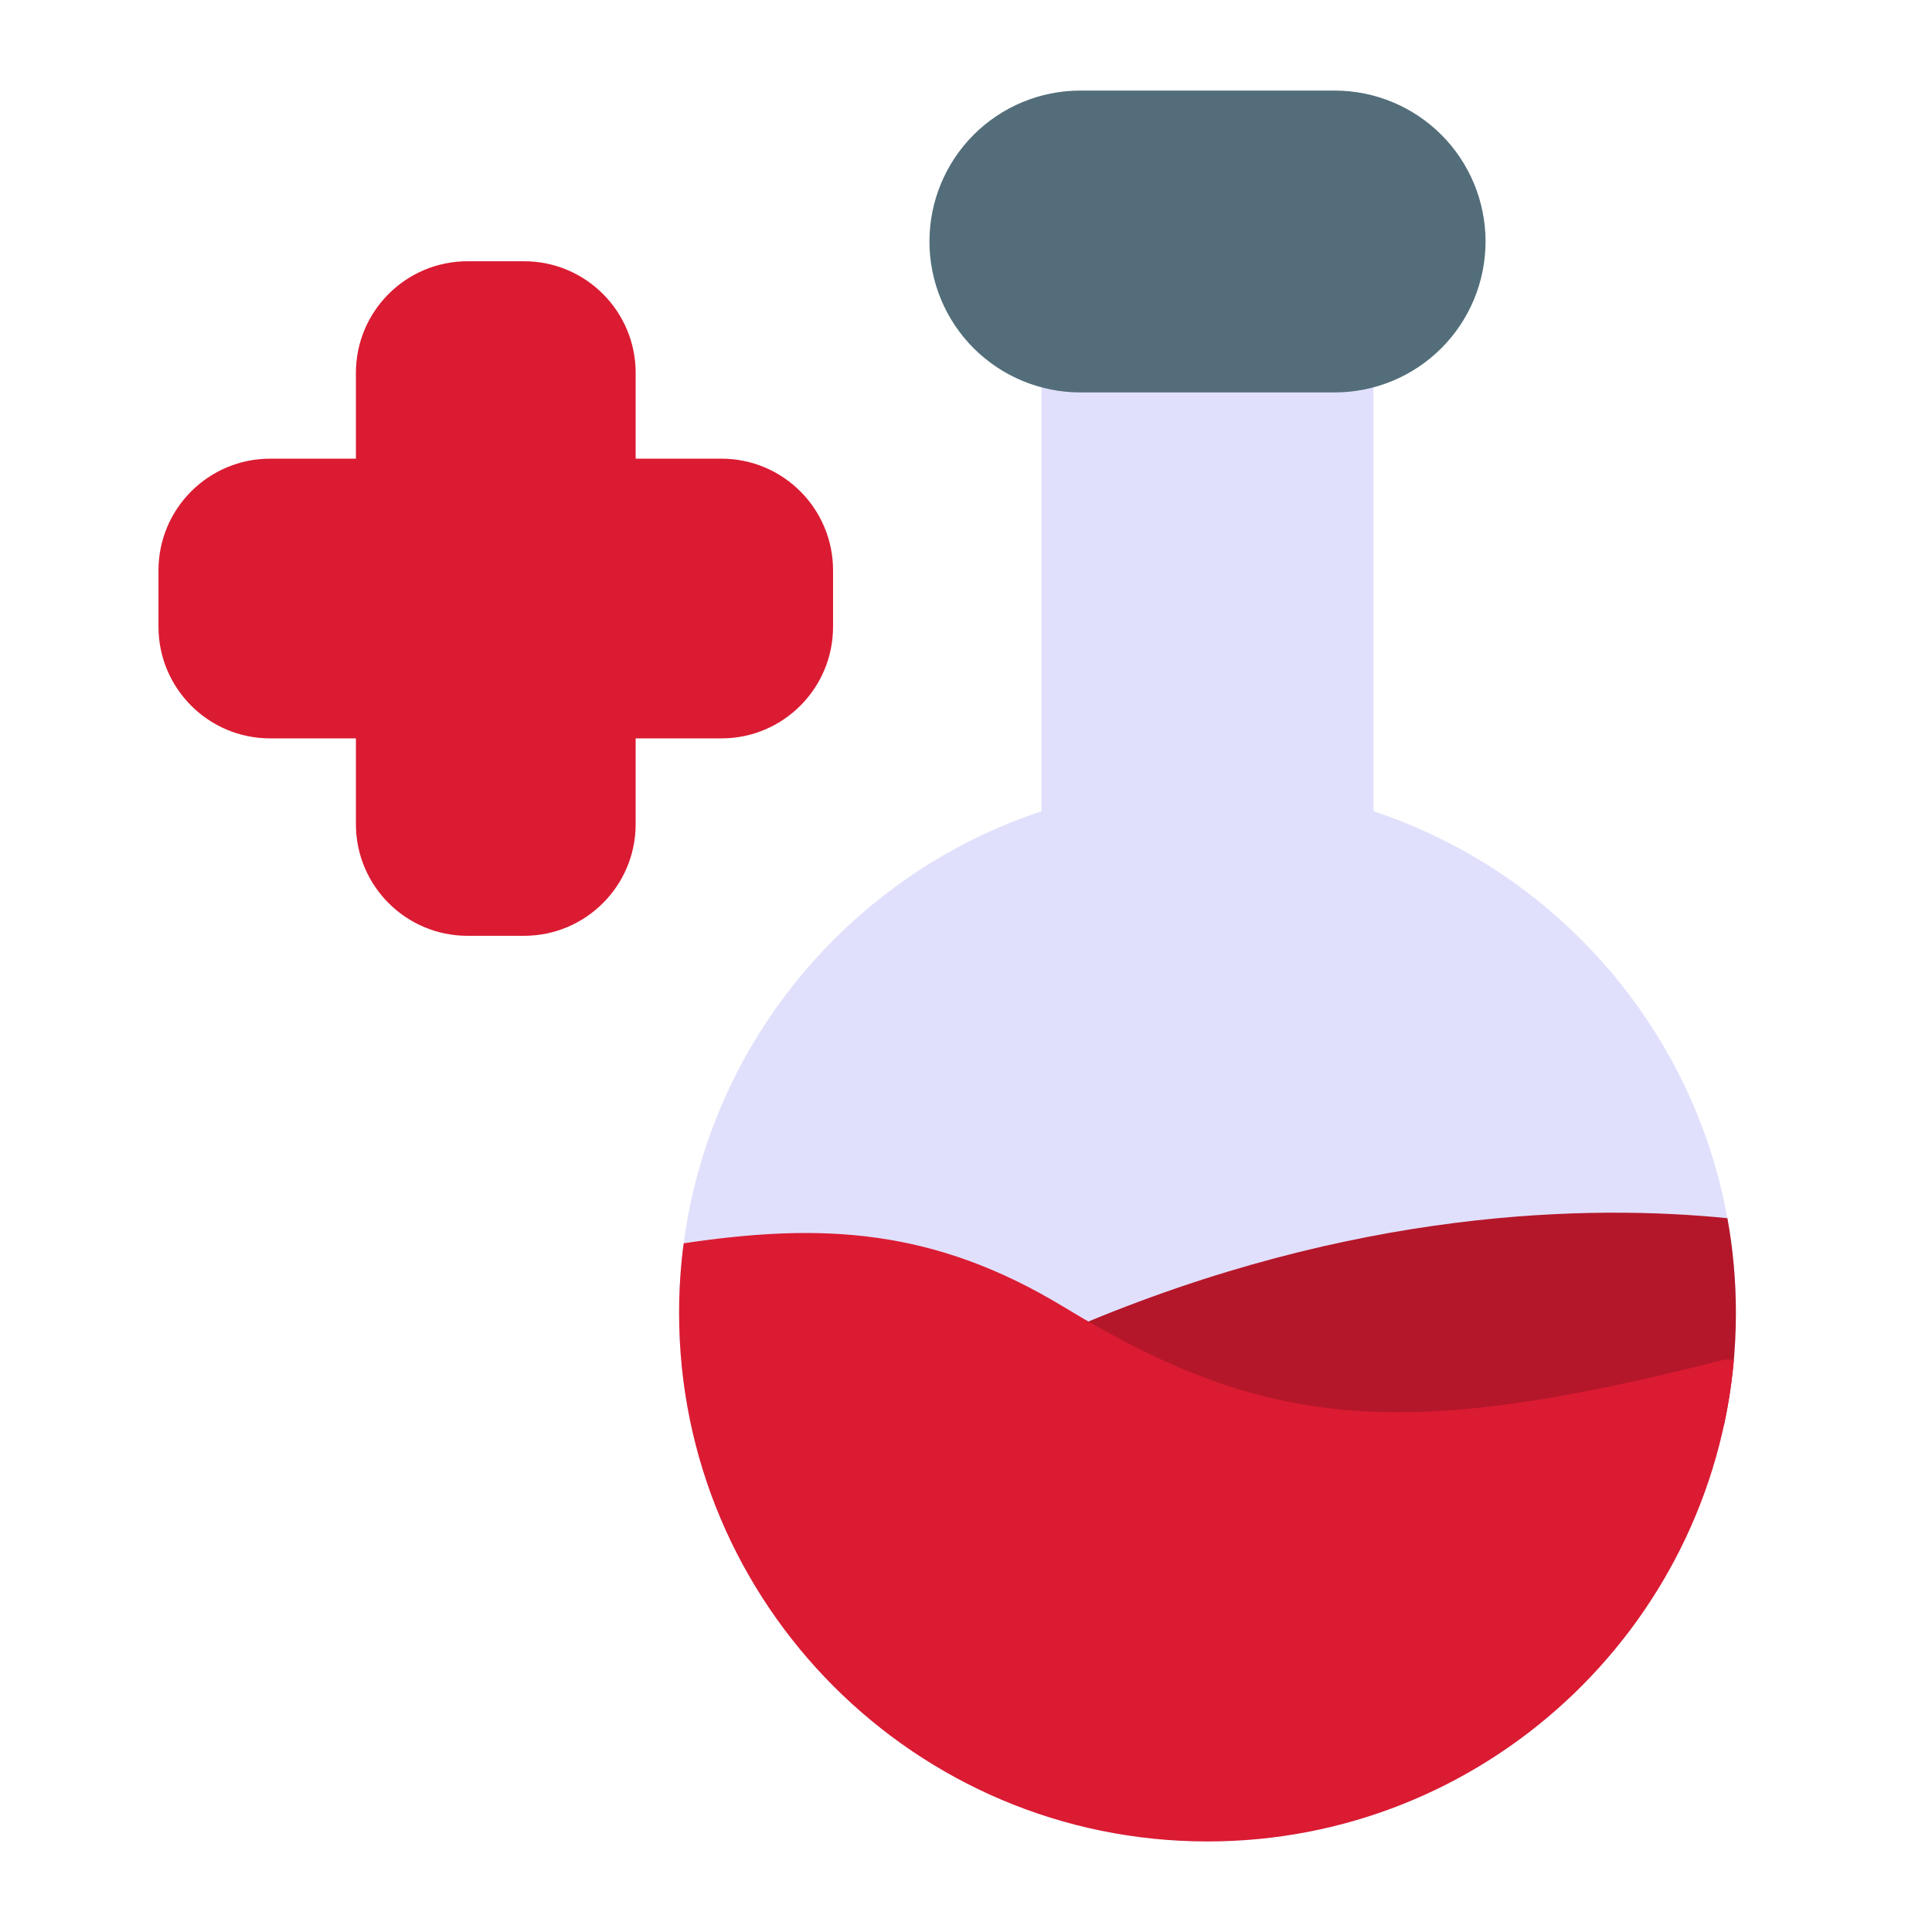
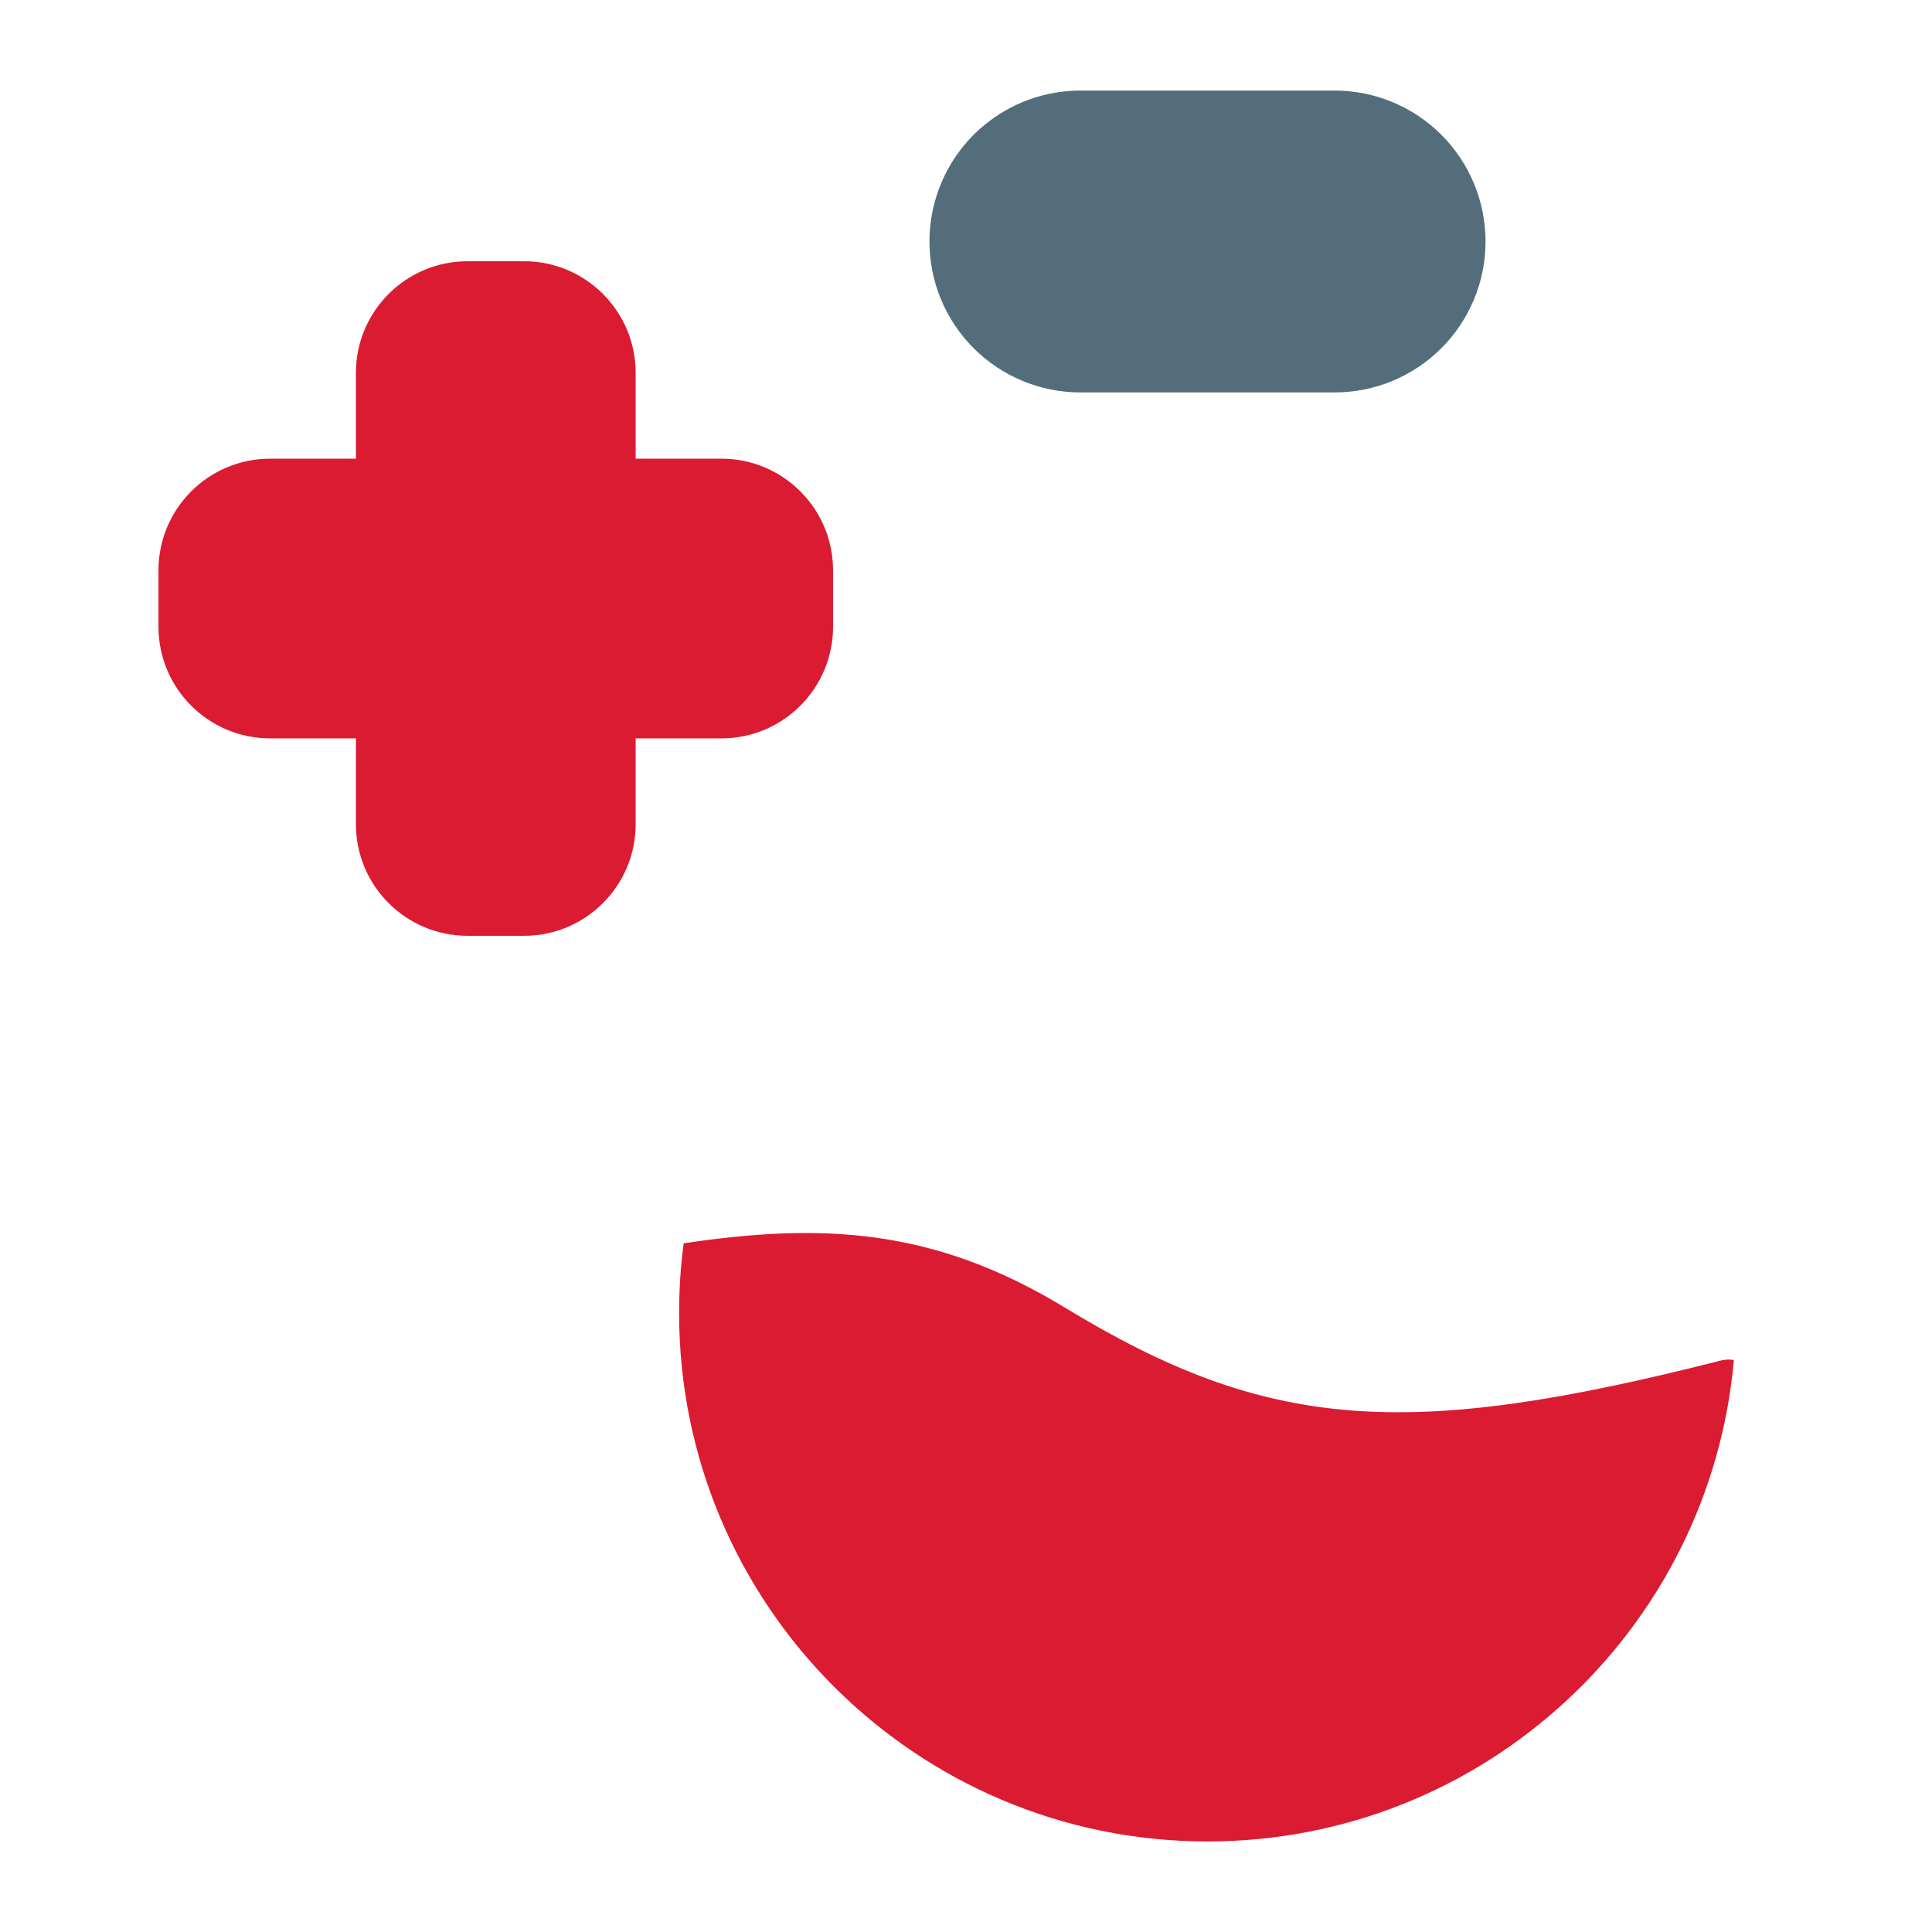
<svg xmlns="http://www.w3.org/2000/svg" width="100%" height="100%" viewBox="0 0 64 64" version="1.1" xml:space="preserve" style="fill-rule:evenodd;clip-rule:evenodd;stroke-linejoin:round;stroke-miterlimit:2;">
-   <path d="M44.427,10.992c0.278,-0.02 0.551,0.076 0.754,0.265c0.203,0.189 0.319,0.455 0.319,0.733c0,-0 0,14.884 -0,14.884c6.969,2.308 12.004,8.881 12.004,16.622c0,9.661 -7.843,17.504 -17.504,17.504c-9.661,-0 -17.504,-7.843 -17.504,-17.504c-0,-7.741 5.035,-14.314 12.004,-16.622l0,-14.884c-0,-0.278 0.116,-0.544 0.319,-0.733c0.203,-0.189 0.476,-0.285 0.754,-0.265" style="fill:#e1e0fc;" />
  <path d="M21.057,15.194l-0,-2.841c-0,-2.043 -1.656,-3.699 -3.699,-3.699l-1.869,-0c-2.043,0 -3.699,1.656 -3.699,3.699l0,2.841c0,-0 -2.841,-0 -2.841,-0c-2.042,-0 -3.699,1.656 -3.699,3.699l0,1.868c0,2.043 1.657,3.699 3.699,3.699l2.841,0c0,0 0,2.841 0,2.841c0,2.043 1.656,3.699 3.699,3.699l1.869,-0c2.043,-0 3.699,-1.656 3.699,-3.699l-0,-2.841c-0,0 2.841,0 2.841,0c2.042,0 3.698,-1.656 3.698,-3.699l0,-1.868c0,-2.043 -1.656,-3.699 -3.698,-3.699l-2.841,-0Z" style="fill:#db1b32;" />
-   <path d="M57.106,47.222c-10.232,2.564 -15.16,2.284 -21.641,-1.348c-0.351,-0.197 -0.56,-0.576 -0.538,-0.978c0.022,-0.402 0.27,-0.757 0.641,-0.915c9.321,-3.97 17.155,-4.078 21.655,-3.627c0.185,1.018 0.281,2.069 0.281,3.142c0,1.278 -0.137,2.524 -0.398,3.726Z" style="fill:#b5172a;" />
  <path d="M22.647,41.186c4.556,-0.68 8.274,-0.519 12.622,2.126c6.741,4.102 11.317,4.408 21.734,1.758c0.144,-0.037 0.291,-0.042 0.433,-0.018c-0.789,8.933 -8.3,15.948 -17.436,15.948c-9.661,-0 -17.504,-7.843 -17.504,-17.504c-0,-0.784 0.051,-1.555 0.151,-2.31Z" style="fill:#db1b32;" />
  <path d="M30.789,8c0,0.41 0,-0 0,-0c0,-1.326 0.527,-2.598 1.465,-3.536c0.938,-0.937 2.209,-1.464 3.535,-1.464c2.558,-0 5.864,-0 8.422,0c1.326,-0 2.597,0.527 3.535,1.464c0.938,0.938 1.465,2.21 1.465,3.536c-0,-0 -0,0 -0,0c-0,1.326 -0.527,2.598 -1.465,3.536c-0.938,0.937 -2.209,1.464 -3.535,1.464c-2.558,0 -5.864,0 -8.422,-0c-1.326,0 -2.597,-0.527 -3.535,-1.464c-0.938,-0.938 -1.465,-2.21 -1.465,-3.536Z" style="fill:#536e7a;" />
</svg>